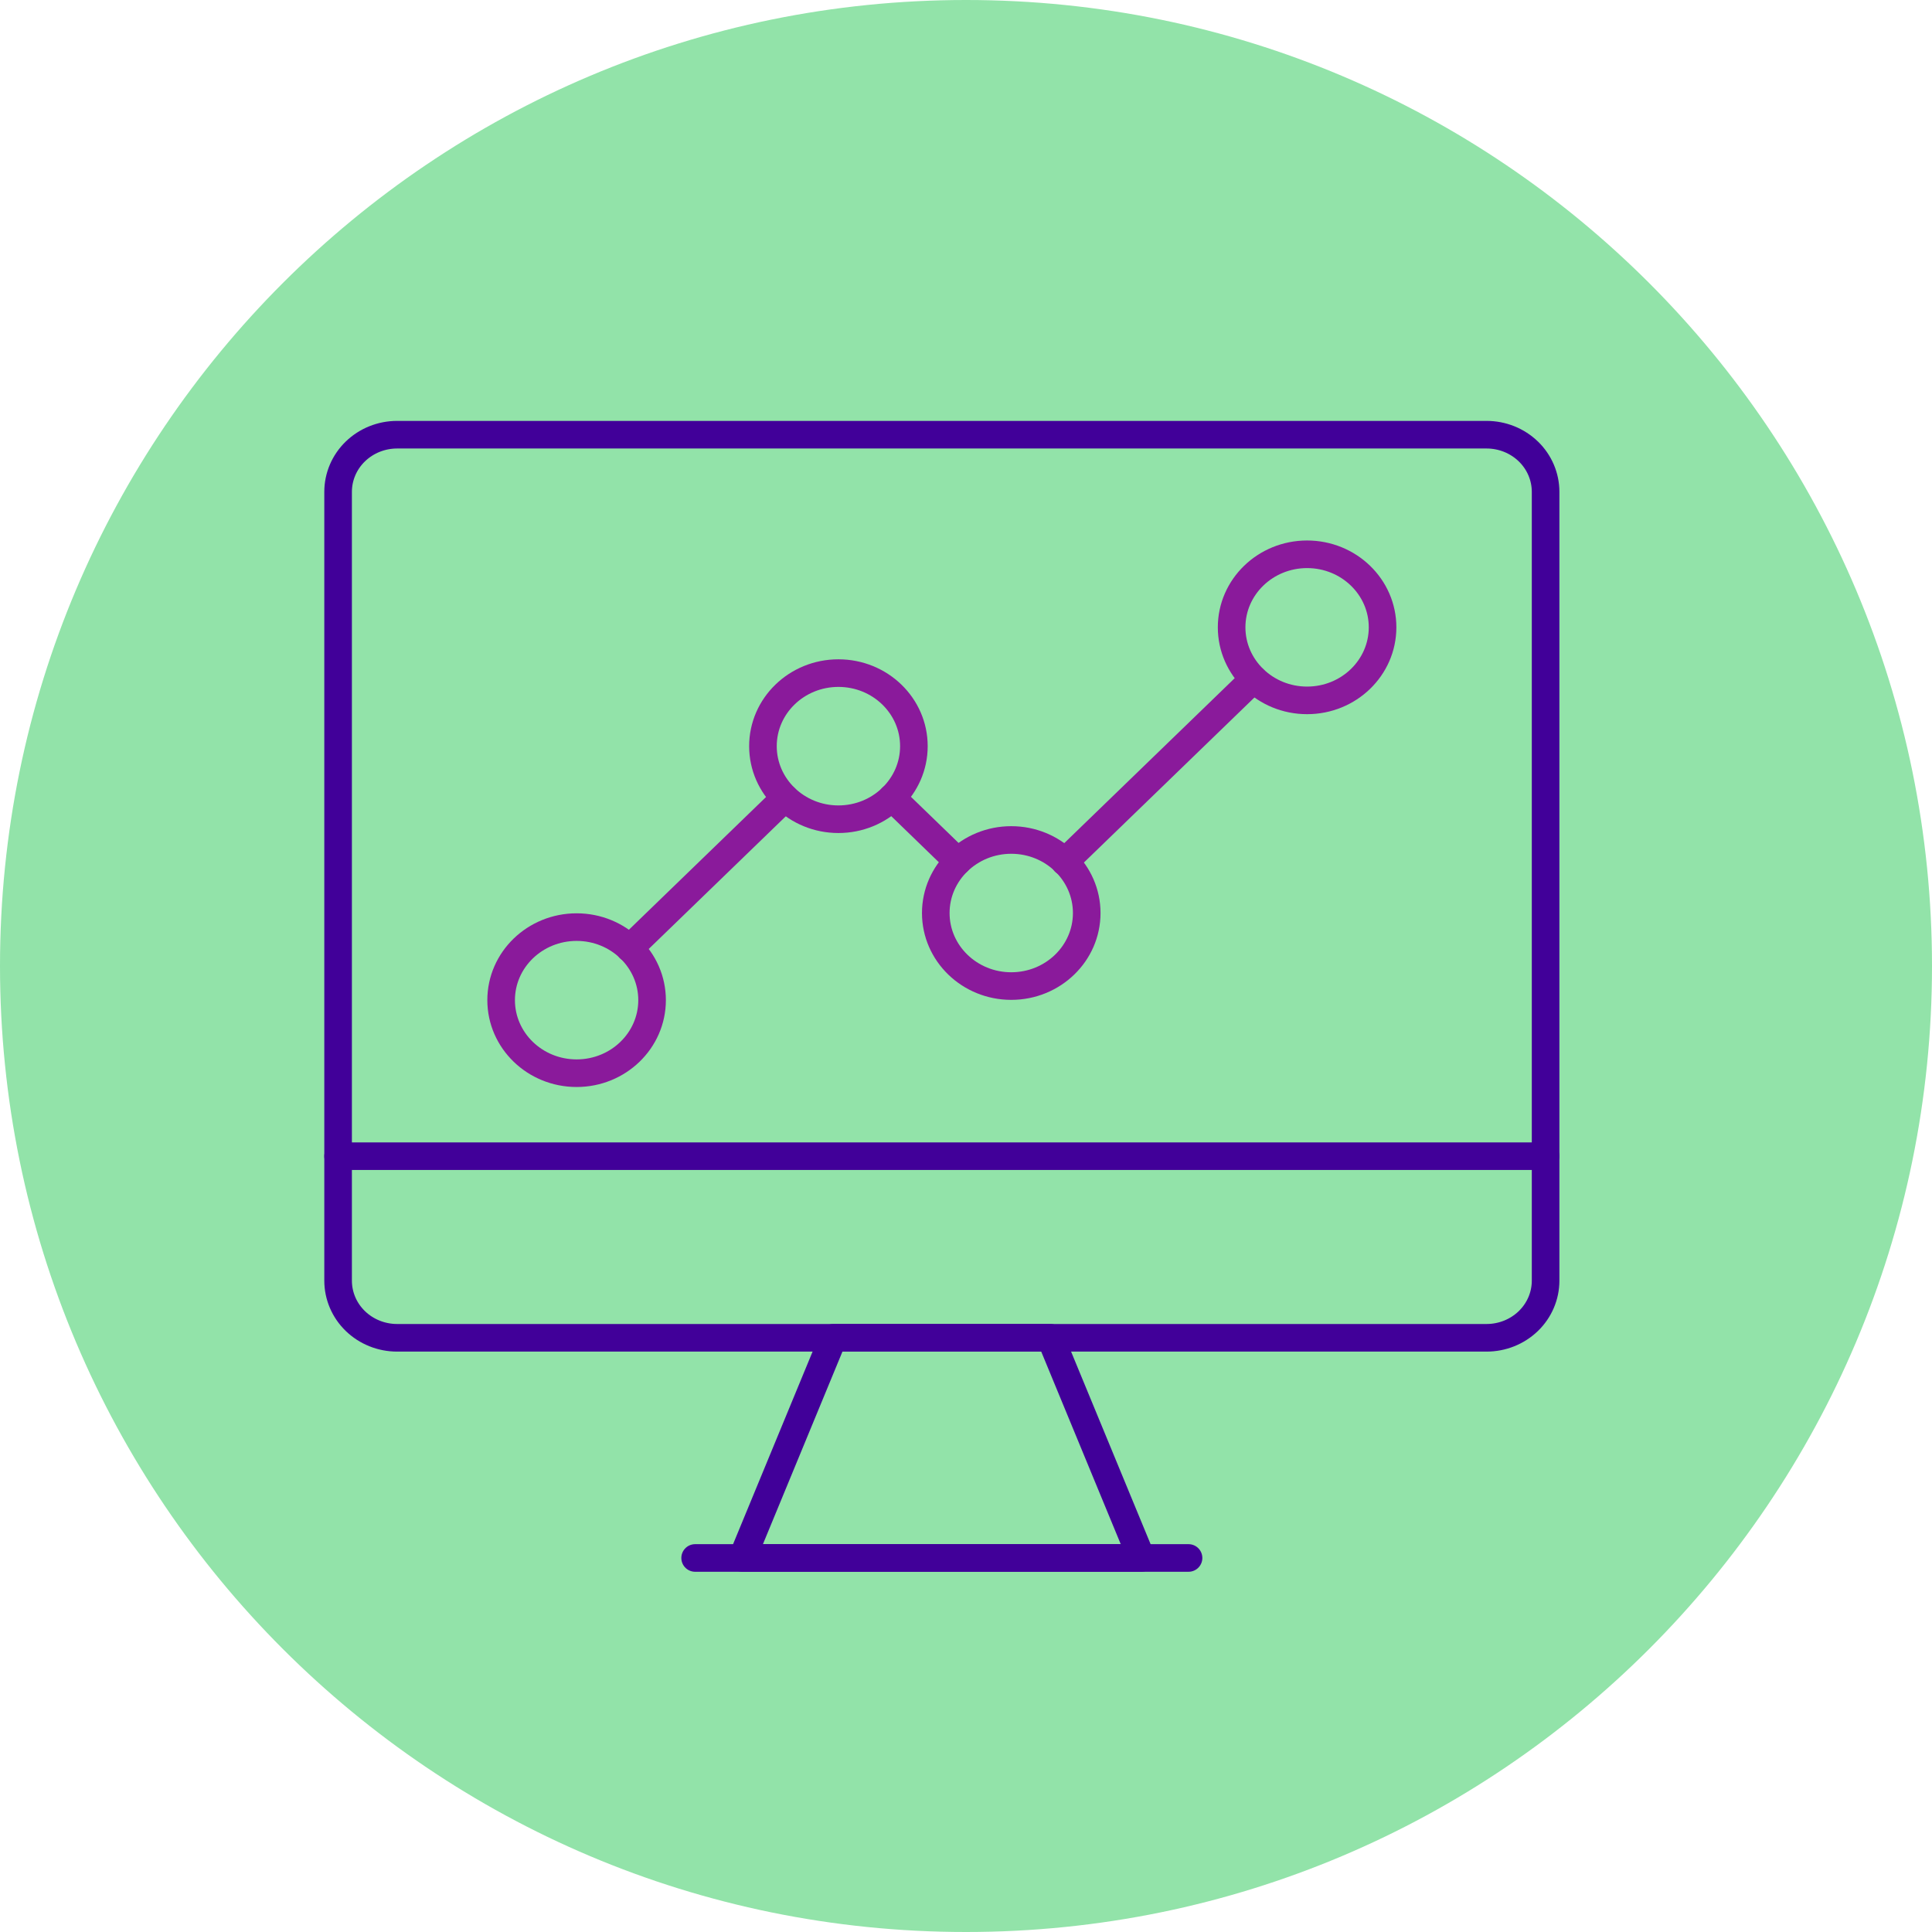
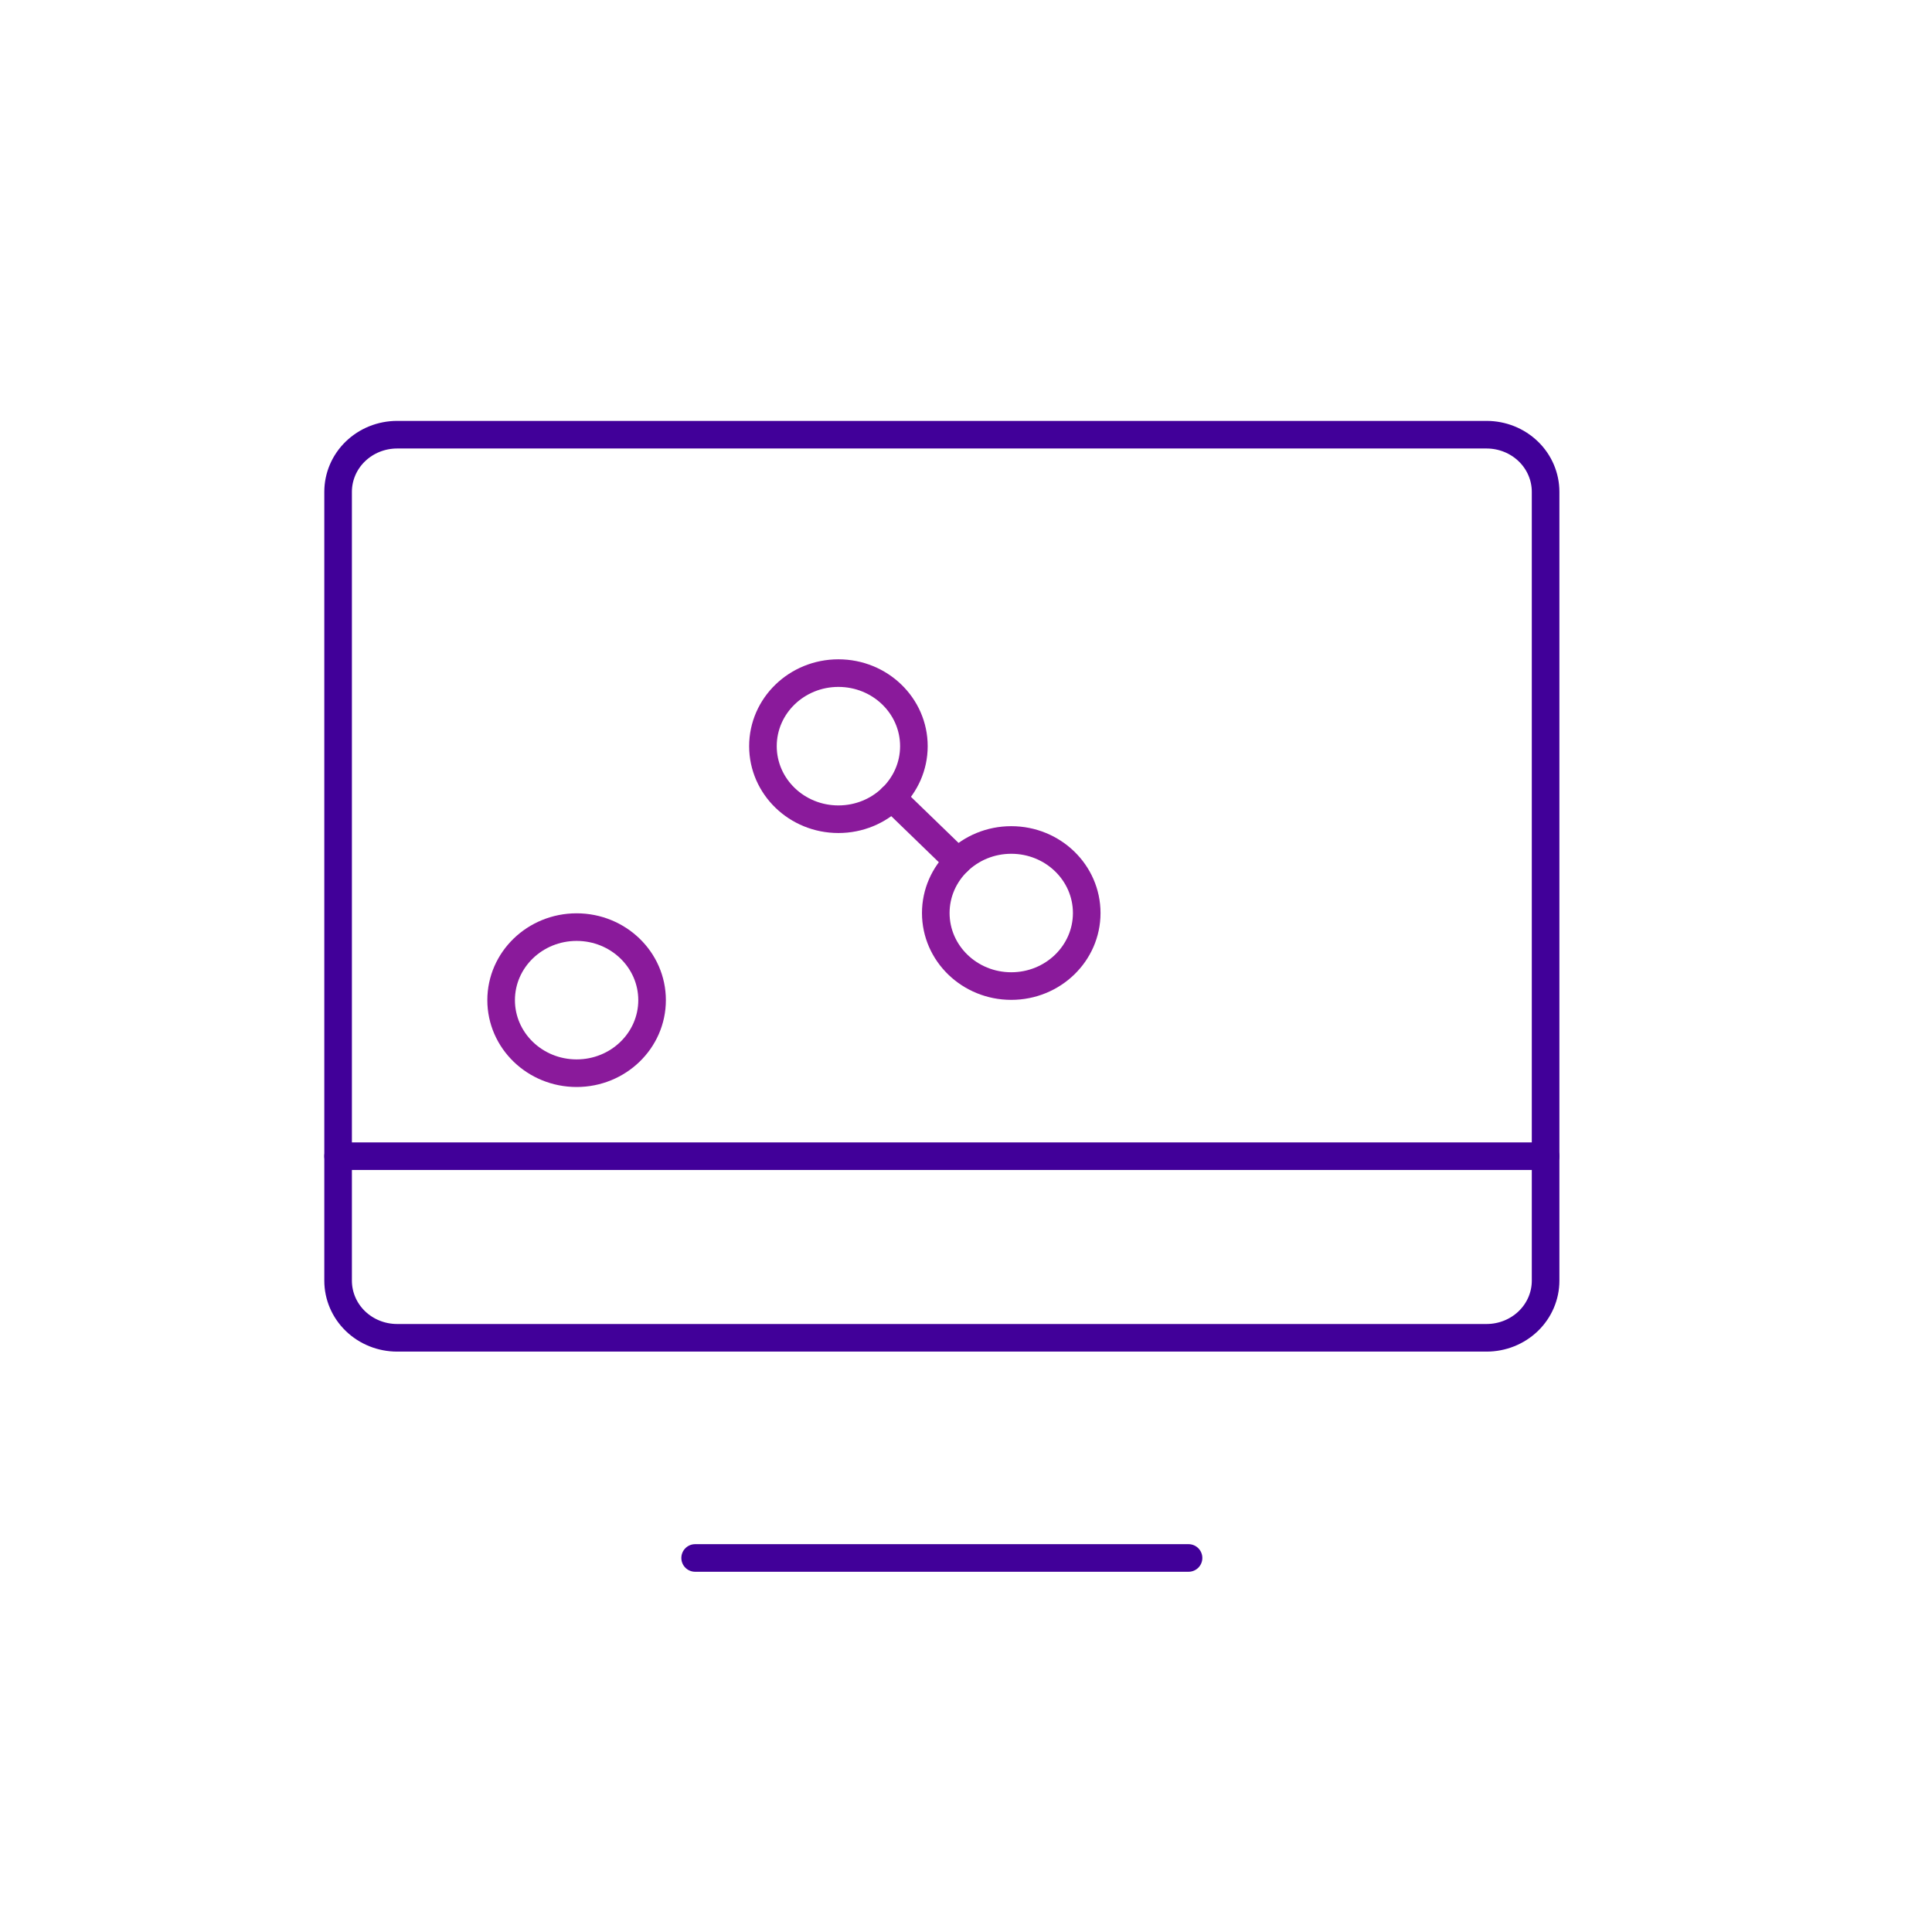
<svg xmlns="http://www.w3.org/2000/svg" width="70" height="70" viewBox="0 0 70 70" fill="none">
-   <path d="M35 70C54.33 70 70 54.33 70 35C70 15.67 54.33 0 35 0C15.67 0 0 15.67 0 35C0 54.33 15.67 70 35 70Z" fill="#92E3A9" />
  <path d="M53.862 48.471H14.388C13.821 48.471 13.277 48.253 12.876 47.865C12.475 47.477 12.25 46.95 12.25 46.401V17.82C12.25 17.271 12.475 16.744 12.876 16.356C13.277 15.968 13.821 15.75 14.388 15.75H53.862C54.429 15.75 54.973 15.968 55.374 16.356C55.775 16.744 56 17.271 56 17.82V46.401C56 46.95 55.775 47.477 55.374 47.865C54.973 48.253 54.429 48.471 53.862 48.471Z" stroke="#410099" stroke-miterlimit="10" stroke-linecap="round" stroke-linejoin="round" />
-   <path d="M41.354 56.448H26.895L30.189 48.471H38.06L41.354 56.448Z" stroke="#410099" stroke-miterlimit="10" stroke-linecap="round" stroke-linejoin="round" />
  <path d="M43.063 56.448H25.186" stroke="#410099" stroke-miterlimit="10" stroke-linecap="round" stroke-linejoin="round" />
  <path d="M12.25 41.891H56" stroke="#410099" stroke-miterlimit="10" stroke-linecap="round" stroke-linejoin="round" />
-   <path d="M28.442 28.908L22.809 34.36" stroke="#8A1A9B" stroke-miterlimit="10" stroke-linecap="round" stroke-linejoin="round" />
-   <path d="M45.422 24.603L38.577 31.228" stroke="#8A1A9B" stroke-miterlimit="10" stroke-linecap="round" stroke-linejoin="round" />
  <path d="M34.704 31.211L32.316 28.899" stroke="#8A1A9B" stroke-miterlimit="10" stroke-linecap="round" stroke-linejoin="round" />
-   <path d="M47.358 25.376C48.869 25.376 50.093 24.191 50.093 22.729C50.093 21.268 48.869 20.083 47.358 20.083C45.848 20.083 44.624 21.268 44.624 22.729C44.624 24.191 45.848 25.376 47.358 25.376Z" stroke="#8A1A9B" stroke-miterlimit="10" stroke-linecap="round" stroke-linejoin="round" />
  <path d="M36.64 35.727C38.15 35.727 39.374 34.542 39.374 33.081C39.374 31.619 38.15 30.434 36.64 30.434C35.13 30.434 33.905 31.619 33.905 33.081C33.905 34.542 35.13 35.727 36.64 35.727Z" stroke="#8A1A9B" stroke-miterlimit="10" stroke-linecap="round" stroke-linejoin="round" />
  <path d="M30.377 29.682C31.888 29.682 33.112 28.497 33.112 27.035C33.112 25.573 31.888 24.388 30.377 24.388C28.867 24.388 27.643 25.573 27.643 27.035C27.643 28.497 28.867 29.682 30.377 29.682Z" stroke="#8A1A9B" stroke-miterlimit="10" stroke-linecap="round" stroke-linejoin="round" />
  <path d="M20.892 38.884C22.402 38.884 23.626 37.699 23.626 36.237C23.626 34.776 22.402 33.591 20.892 33.591C19.382 33.591 18.157 34.776 18.157 36.237C18.157 37.699 19.382 38.884 20.892 38.884Z" stroke="#8A1A9B" stroke-miterlimit="10" stroke-linecap="round" stroke-linejoin="round" />
</svg>